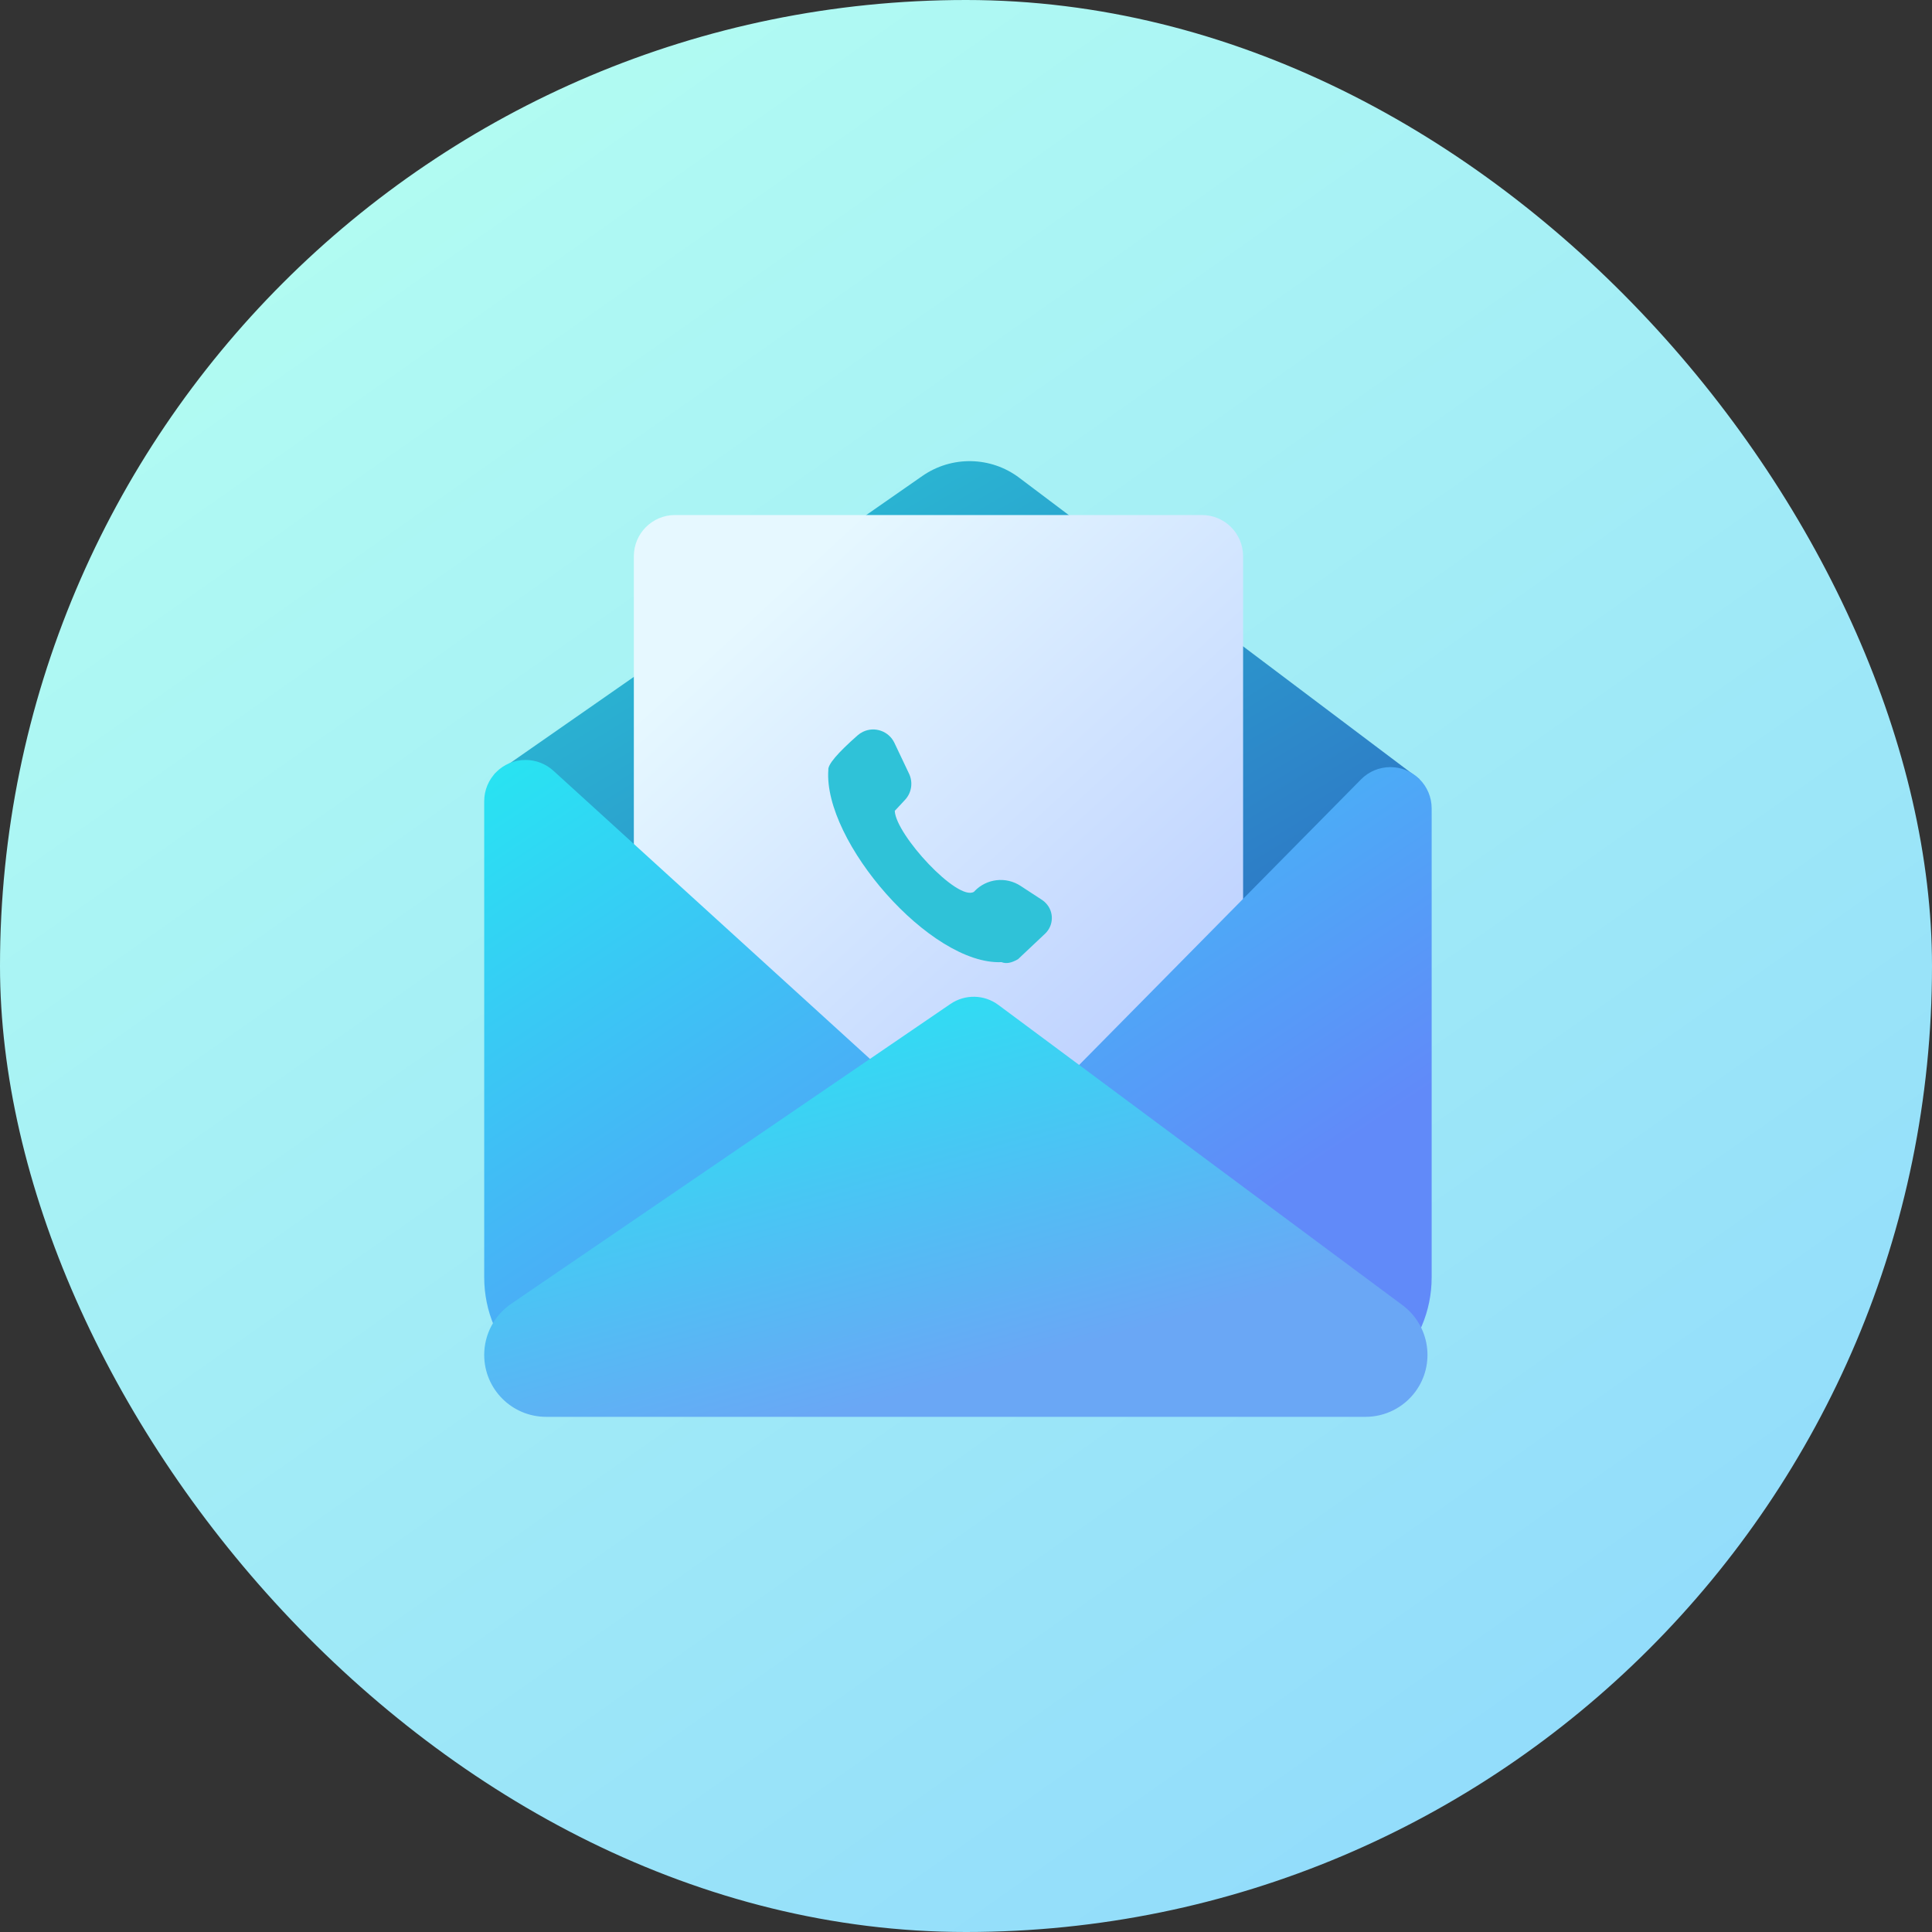
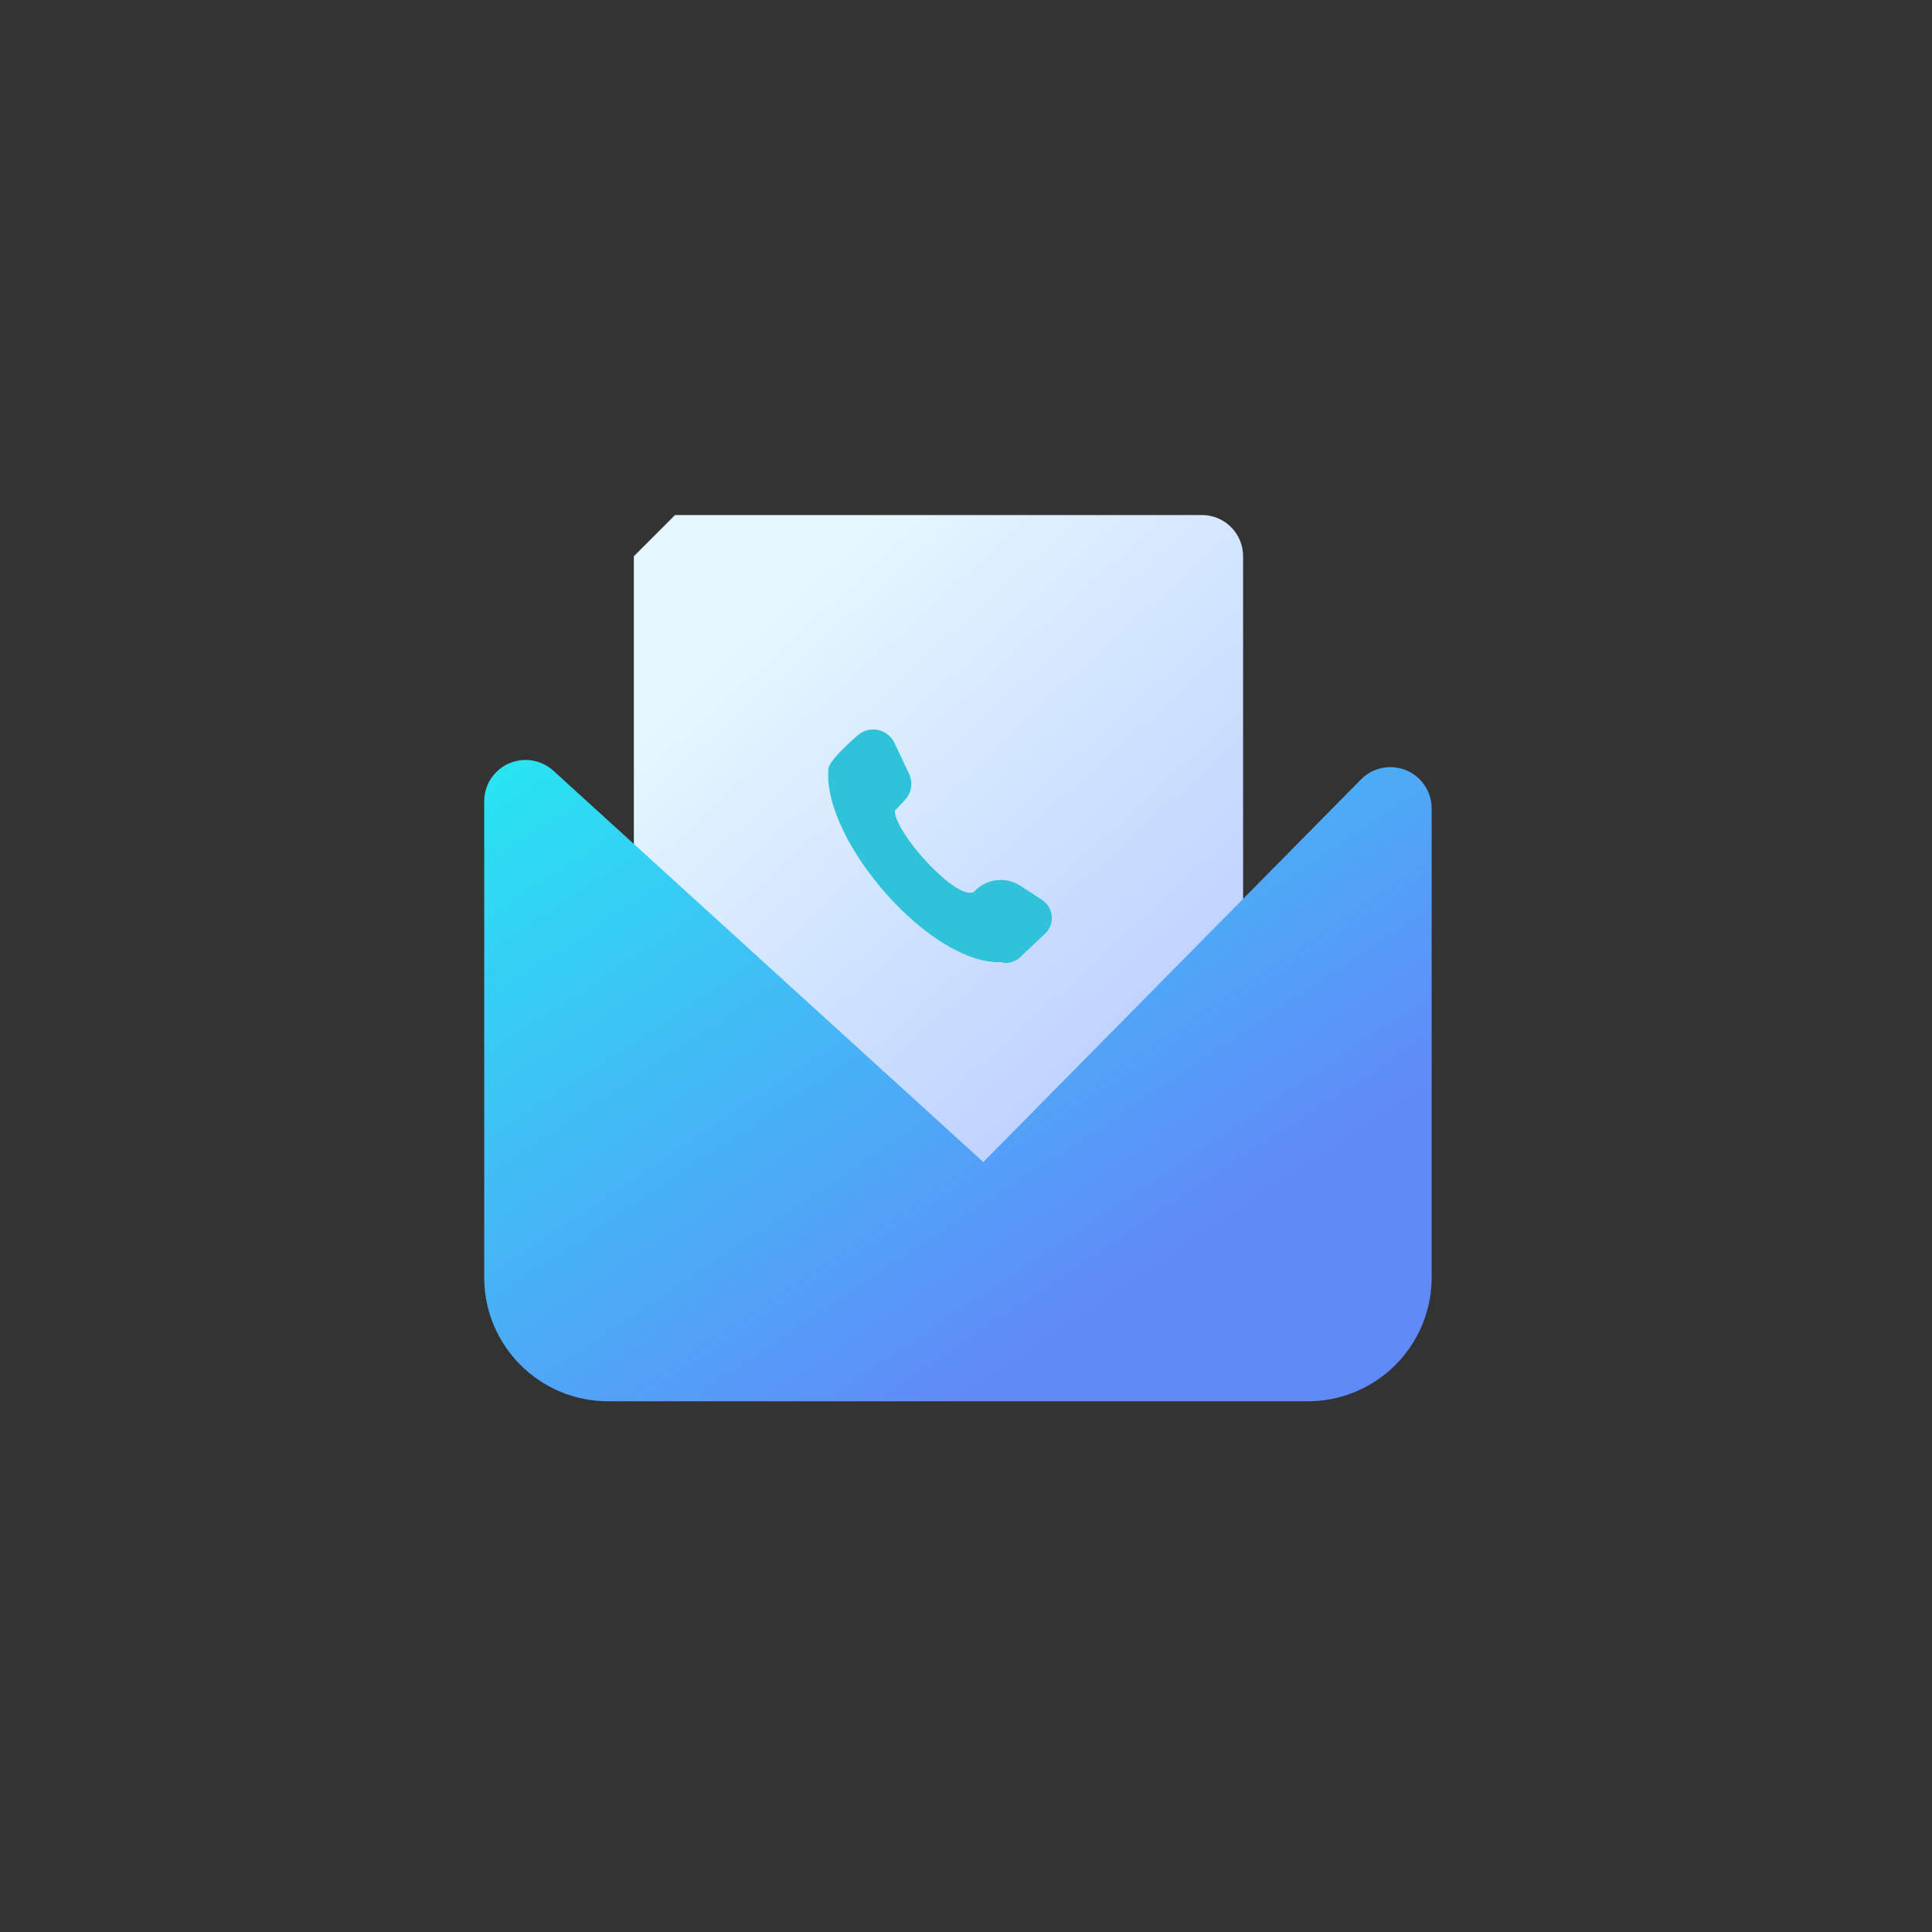
<svg xmlns="http://www.w3.org/2000/svg" width="40px" height="40px" viewBox="0 0 40 40" version="1.1">
  <rect x="0" y="0" width="40" height="40" fill="#333333" stroke="none" />
  <title>Group 102</title>
  <desc>Created with Sketch.</desc>
  <defs>
    <linearGradient x1="77.527%" y1="93.649%" x2="11.619%" y2="0%" id="linearGradient-1">
      <stop stop-color="#92DCFB" offset="0%" />
      <stop stop-color="#B5FFF1" offset="100%" />
    </linearGradient>
    <linearGradient x1="69.648%" y1="108.998%" x2="0%" y2="0%" id="linearGradient-2">
      <stop stop-color="#3056BF" offset="0%" />
      <stop stop-color="#28CCD7" offset="100%" />
    </linearGradient>
    <linearGradient x1="18.146%" y1="12.756%" x2="74.122%" y2="93.134%" id="linearGradient-3">
      <stop stop-color="#E6F8FF" offset="0%" />
      <stop stop-color="#B6CAFF" offset="100%" />
    </linearGradient>
    <linearGradient x1="74.858%" y1="75.526%" x2="0%" y2="0%" id="linearGradient-4">
      <stop stop-color="#618AF9" offset="0%" />
      <stop stop-color="#27E5F2" offset="100%" />
    </linearGradient>
    <linearGradient x1="74.858%" y1="75.526%" x2="26.832%" y2="0%" id="linearGradient-5">
      <stop stop-color="#6AA7F5" offset="0%" />
      <stop stop-color="#27E5F2" offset="100%" />
    </linearGradient>
  </defs>
  <g id="Landing-Page" stroke="none" stroke-width="1" fill="none" fill-rule="evenodd">
    <g id="Homepage----Menu" transform="translate(-828, -183)">
      <g id="Dropdown" transform="translate(798, 72)">
        <g id="Contact-US" transform="translate(30, 111)">
          <g id="Group-102">
            <rect id="Rectangle-16" x="0" y="0" width="40" height="40" />
-             <rect id="Rectangle-21" fill="url(#linearGradient-1)" x="0" y="0" width="40" height="40" rx="20" />
            <g id="Group-161" transform="translate(10.025, 8.8)">
-               <path d="M11.078,1.092 L19.366,7.334 L9.943,18.464 L0.211,7.225 L9.072,1.054 C9.679,0.632 10.488,0.647 11.078,1.092 Z" id="Triangle" fill="url(#linearGradient-2)" />
-               <path d="M3.951,1.863 L14.859,1.863 C15.33,1.863 15.712,2.245 15.712,2.716 L15.712,17.626 C15.712,18.097 15.33,18.479 14.859,18.479 L3.951,18.479 C3.48,18.479 3.098,18.097 3.098,17.626 L3.098,2.716 C3.098,2.245 3.48,1.863 3.951,1.863 Z" id="Rectangle-22-Copy" fill="url(#linearGradient-3)" />
+               <path d="M3.951,1.863 L14.859,1.863 C15.33,1.863 15.712,2.245 15.712,2.716 L15.712,17.626 C15.712,18.097 15.33,18.479 14.859,18.479 L3.951,18.479 C3.48,18.479 3.098,18.097 3.098,17.626 L3.098,2.716 Z" id="Rectangle-22-Copy" fill="url(#linearGradient-3)" />
              <path d="M7.07,7.22 C7.013,8.702 9.324,11.189 10.793,11.073 C10.889,11.108 11.001,11.083 11.132,11 L11.673,10.453 C11.846,10.278 11.845,9.995 11.669,9.822 C11.645,9.797 11.617,9.776 11.587,9.757 L11.132,9.482 C10.822,9.294 10.422,9.354 10.181,9.626 C10.178,9.629 10.175,9.633 10.172,9.637 C9.844,9.858 8.512,8.513 8.474,8.02 C8.547,7.934 8.613,7.858 8.673,7.791 L8.673,7.791 C8.809,7.64 8.836,7.421 8.743,7.241 L8.418,6.614 C8.294,6.375 8,6.282 7.761,6.406 C7.721,6.427 7.684,6.453 7.651,6.484 C7.248,6.865 7.054,7.11 7.07,7.22 Z" id="Path-6" fill="#2FC2D8" transform="translate(9.405, 8.752) rotate(2) translate(-9.405, -8.752) " />
              <g id="Group-47" transform="translate(0, 10.64)">
                <g id="Group-46" />
              </g>
              <path d="M1.431,7.156 L10.333,15.259 L18.153,7.337 C18.484,7.001 19.026,6.997 19.362,7.329 C19.525,7.49 19.616,7.709 19.616,7.937 L19.616,17.647 C19.616,19.063 18.468,20.212 17.051,20.212 L2.565,20.212 C1.148,20.212 5.05846604e-15,19.063 4.88498131e-15,17.647 L5.66213743e-15,7.789 C5.81400964e-15,7.316 0.383,6.934 0.855,6.934 C1.068,6.934 1.273,7.013 1.431,7.156 Z" id="Rectangle-22-Copy" fill="url(#linearGradient-4)" />
-               <path d="M10.645,12.006 L19.012,18.222 C19.58,18.645 19.699,19.448 19.276,20.017 C19.034,20.342 18.653,20.534 18.247,20.534 L1.282,20.534 C0.574,20.534 -4.25458218e-14,19.96 -4.26325641e-14,19.252 C-4.26844717e-14,18.828 0.209,18.432 0.56,18.193 L9.653,11.986 C9.954,11.78 10.353,11.788 10.645,12.006 Z" id="Triangle" fill="url(#linearGradient-5)" />
            </g>
          </g>
        </g>
      </g>
    </g>
  </g>
</svg>